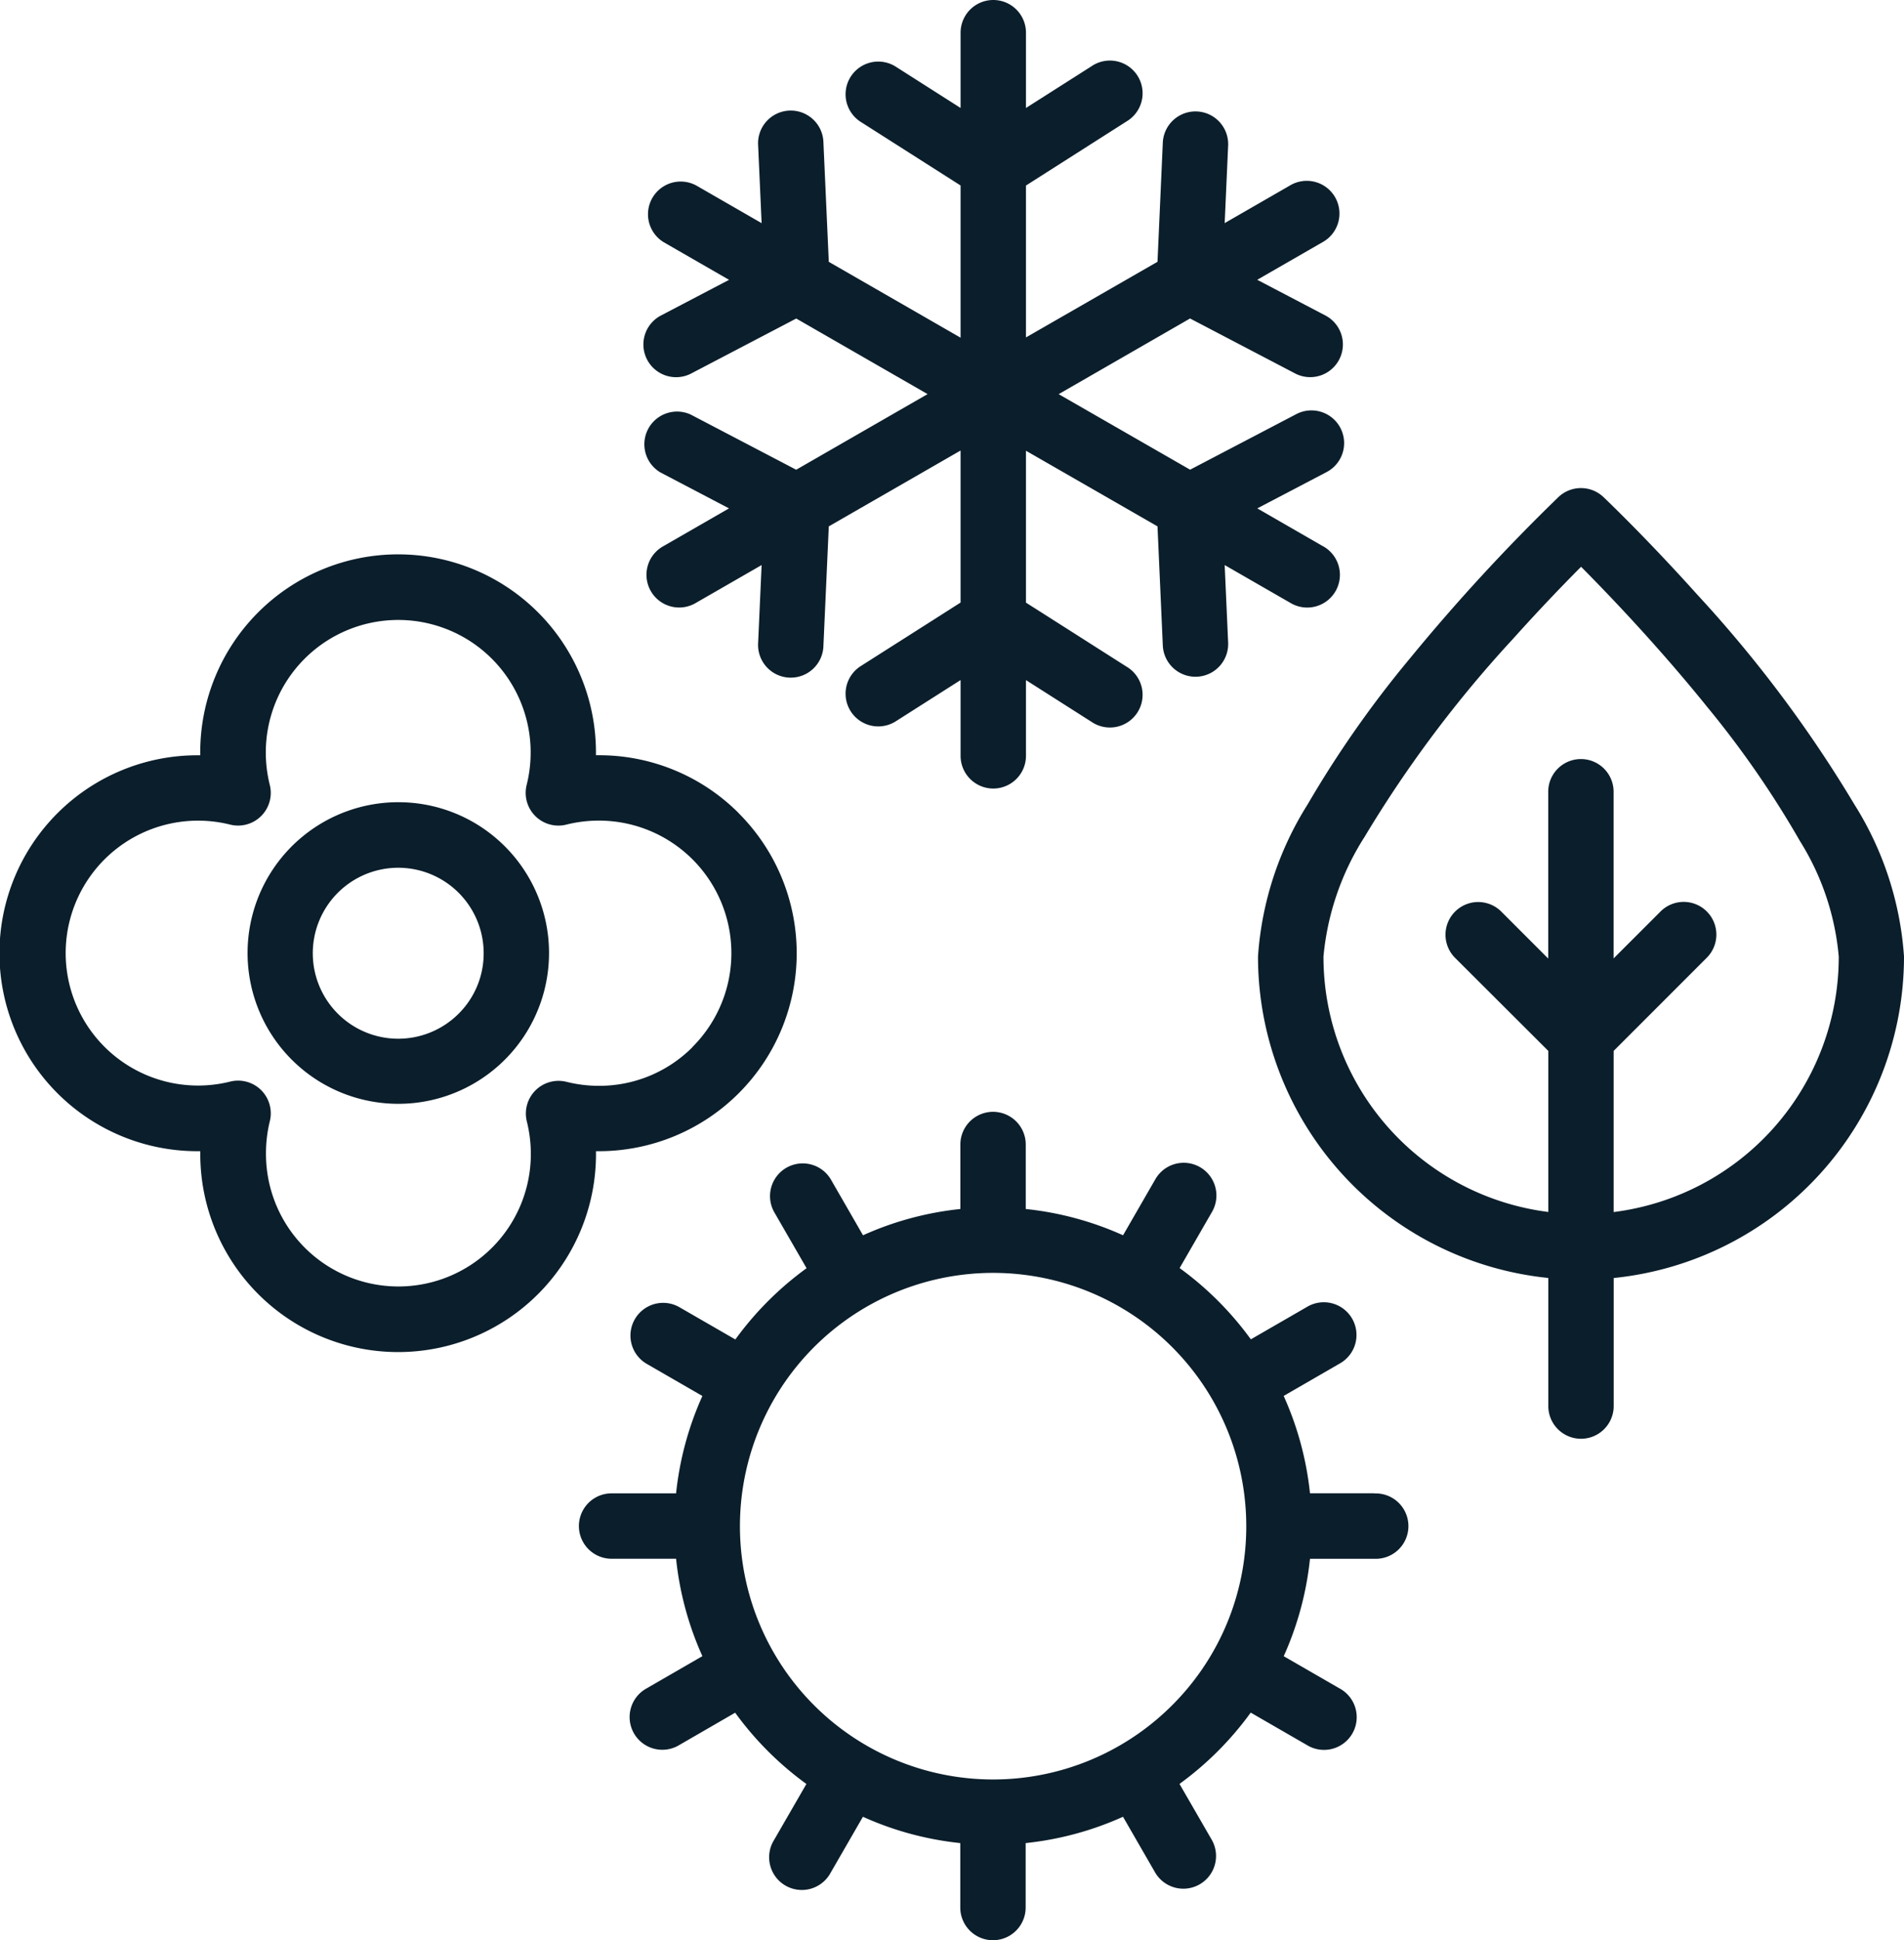
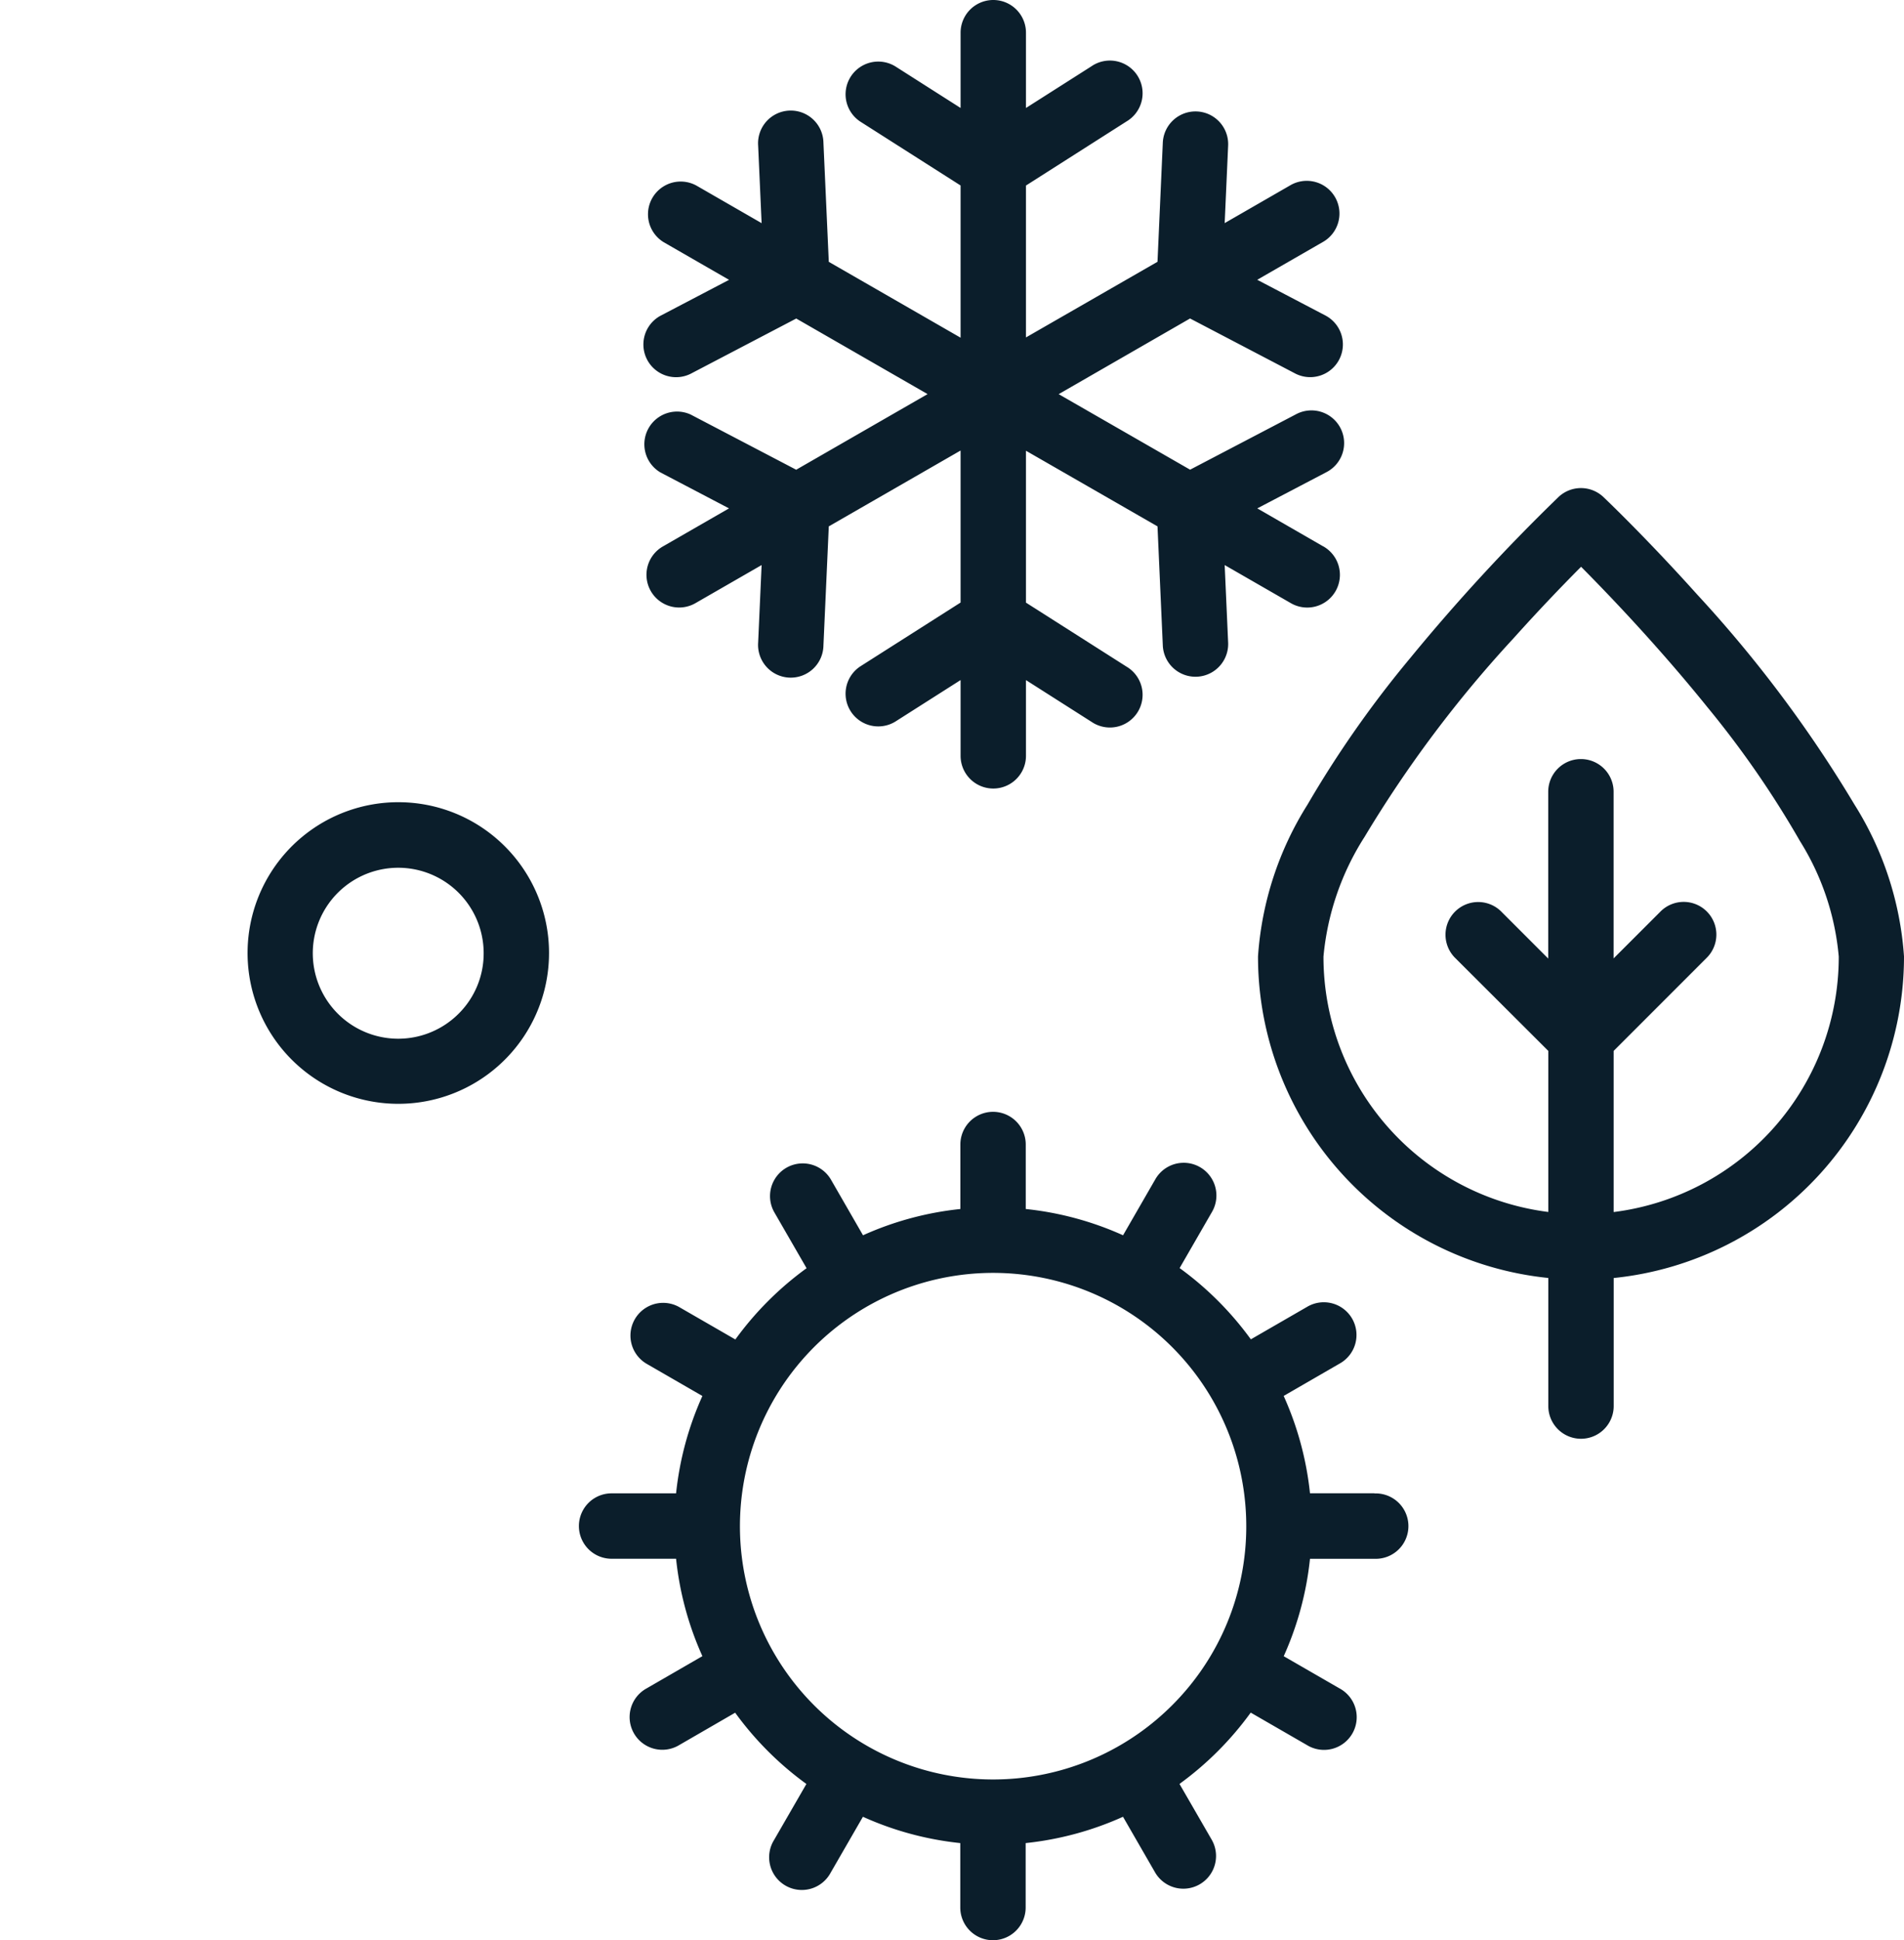
<svg xmlns="http://www.w3.org/2000/svg" id="Group_5250" data-name="Group 5250" width="42.342" height="43.126" viewBox="0 0 42.342 43.126">
  <defs>
    <clipPath id="clip-path">
      <rect id="Rectangle_2546" data-name="Rectangle 2546" width="42.342" height="43.126" fill="#0b1e2b" />
    </clipPath>
  </defs>
  <g id="Group_5250-2" data-name="Group 5250" clip-path="url(#clip-path)">
    <path id="Path_46901" data-name="Path 46901" d="M44.623,12.14,43.165,11.3l1.528-.8a.727.727,0,1,0-.674-1.288l-2.348,1.228L38.748,8.761l2.922-1.682,2.348,1.228a.727.727,0,0,0,.674-1.288l-1.528-.8,1.451-.835a.727.727,0,1,0-.725-1.26l-1.45.835.077-1.723a.727.727,0,1,0-1.453-.064h0l-.118,2.647L38.021,7.5V4.124L40.256,2.7a.727.727,0,1,0-.78-1.226h0L38.021,2.4V.727a.727.727,0,1,0-1.454,0V2.4l-1.454-.926A.727.727,0,0,0,34.332,2.7l2.235,1.423V7.506L33.636,5.82l-.119-2.648a.727.727,0,1,0-1.452.065l.077,1.723-1.45-.835a.727.727,0,0,0-.725,1.26l1.451.835-1.528.8a.727.727,0,0,0,.674,1.288l2.348-1.228L35.833,8.76l-2.922,1.681L30.564,9.214A.727.727,0,0,0,29.89,10.5l1.527.8-1.458.839a.727.727,0,1,0,.725,1.26l1.458-.839-.077,1.723a.727.727,0,1,0,1.452.065l.119-2.648,2.931-1.686v3.379l-2.235,1.422a.727.727,0,0,0,.781,1.226l1.454-.925V16.8a.727.727,0,1,0,1.454,0V15.117l1.455.926a.727.727,0,1,0,.78-1.226l-2.235-1.422V10.019L40.946,11.7l.118,2.647a.727.727,0,1,0,1.453-.064l-.077-1.723L43.9,13.4a.727.727,0,1,0,.725-1.26" transform="translate(-15.205)" fill="#0b1e2b" />
-     <path id="Path_46902" data-name="Path 46902" d="M16.426,31.185h0A4.384,4.384,0,0,0,13.318,29.9c-.022,0-.044,0-.065,0,0-.022,0-.044,0-.065a4.4,4.4,0,0,0-8.8,0c0,.022,0,.044,0,.066-.022,0-.044,0-.065,0a4.4,4.4,0,0,0,0,8.8c.022,0,.044,0,.066,0,0,.022,0,.044,0,.065a4.4,4.4,0,0,0,8.8,0c0-.022,0-.044,0-.065.022,0,.044,0,.066,0a4.4,4.4,0,0,0,3.108-7.512m-1.029,5.2a2.923,2.923,0,0,1-2.079.859,2.959,2.959,0,0,1-.723-.089.727.727,0,0,0-.881.881,3.008,3.008,0,0,1,.089.723,2.945,2.945,0,0,1-5.89,0A3.009,3.009,0,0,1,6,38.036a.727.727,0,0,0-.881-.882,2.944,2.944,0,1,1,0-5.712A.727.727,0,0,0,6,30.561a2.987,2.987,0,0,1-.089-.723,2.945,2.945,0,0,1,5.89,0,2.984,2.984,0,0,1-.089.723.727.727,0,0,0,.882.881,2.979,2.979,0,0,1,.722-.089A2.946,2.946,0,0,1,15.4,36.384" transform="translate(0 -13.113)" fill="#0b1e2b" />
-     <path id="Path_46903" data-name="Path 46903" d="M14.714,36.8a3.352,3.352,0,1,0,2.37.982,3.346,3.346,0,0,0-2.37-.982M16.056,41.5a1.9,1.9,0,1,1,.556-1.343,1.887,1.887,0,0,1-.556,1.343l.514.514Z" transform="translate(-5.856 -18.969)" fill="#0b1e2b" />
+     <path id="Path_46903" data-name="Path 46903" d="M14.714,36.8a3.352,3.352,0,1,0,2.37.982,3.346,3.346,0,0,0-2.37-.982M16.056,41.5a1.9,1.9,0,1,1,.556-1.343,1.887,1.887,0,0,1-.556,1.343Z" transform="translate(-5.856 -18.969)" fill="#0b1e2b" />
    <path id="Path_46904" data-name="Path 46904" d="M72.1,32.8A7.262,7.262,0,0,0,71,29.427a28.2,28.2,0,0,0-3.5-4.672c-1.154-1.285-2.074-2.156-2.084-2.166a.727.727,0,0,0-1,0,42.647,42.647,0,0,0-3.292,3.573,23.856,23.856,0,0,0-2.29,3.265,7.245,7.245,0,0,0-1.1,3.374,7.183,7.183,0,0,0,6.456,7.146v2.847a.727.727,0,1,0,1.454,0V39.948A7.183,7.183,0,0,0,72.1,32.8M65.643,38.48V34.9l2.063-2.063a.727.727,0,1,0-1.028-1.028l-1.036,1.035V29.14a.727.727,0,1,0-1.454,0v3.707l-1.035-1.035a.727.727,0,1,0-1.028,1.028L64.19,34.9V38.48a5.718,5.718,0,0,1-5-5.678,5.939,5.939,0,0,1,.915-2.661,26.805,26.805,0,0,1,3.312-4.413c.557-.621,1.061-1.144,1.423-1.51l.079-.079c.621.625,1.732,1.785,2.814,3.127a21.511,21.511,0,0,1,2.054,2.971,5.792,5.792,0,0,1,.862,2.566,5.717,5.717,0,0,1-5,5.678" transform="translate(-29.758 -11.541)" fill="#0b1e2b" />
    <path id="Path_46905" data-name="Path 46905" d="M44.264,59.479H42.831a7.037,7.037,0,0,0-.585-2.164l1.246-.72a.727.727,0,1,0-.727-1.259l-1.249.721a7.128,7.128,0,0,0-1.584-1.584l.721-1.25a.727.727,0,0,0-1.26-.726l-.719,1.247a7.036,7.036,0,0,0-2.164-.584V51.727a.727.727,0,0,0-1.454,0V53.16a7.043,7.043,0,0,0-2.165.584L32.174,52.5a.727.727,0,0,0-1.259.727l.721,1.249a7.12,7.12,0,0,0-1.584,1.584L28.8,55.338a.727.727,0,0,0-.727,1.259l1.246.719a7.041,7.041,0,0,0-.585,2.164H27.3a.727.727,0,1,0,0,1.454h1.434a7.032,7.032,0,0,0,.585,2.165l-1.245.719a.727.727,0,1,0,.727,1.259l1.247-.721a7.12,7.12,0,0,0,1.584,1.584l-.72,1.247a.727.727,0,1,0,1.259.726l.718-1.244a7.03,7.03,0,0,0,2.165.585v1.432a.727.727,0,1,0,1.454,0V67.254a7.046,7.046,0,0,0,2.165-.585l.718,1.245a.727.727,0,0,0,1.259-.727l-.721-1.248a7.122,7.122,0,0,0,1.584-1.585l1.248.72a.727.727,0,1,0,.726-1.259L42.247,63.1a7.039,7.039,0,0,0,.584-2.165h1.435a.727.727,0,1,0,0-1.453m-4.5,4.708a5.63,5.63,0,1,1,1.648-3.981,5.611,5.611,0,0,1-1.648,3.981" transform="translate(-13.699 -26.287)" fill="#0b1e2b" />
  </g>
</svg>